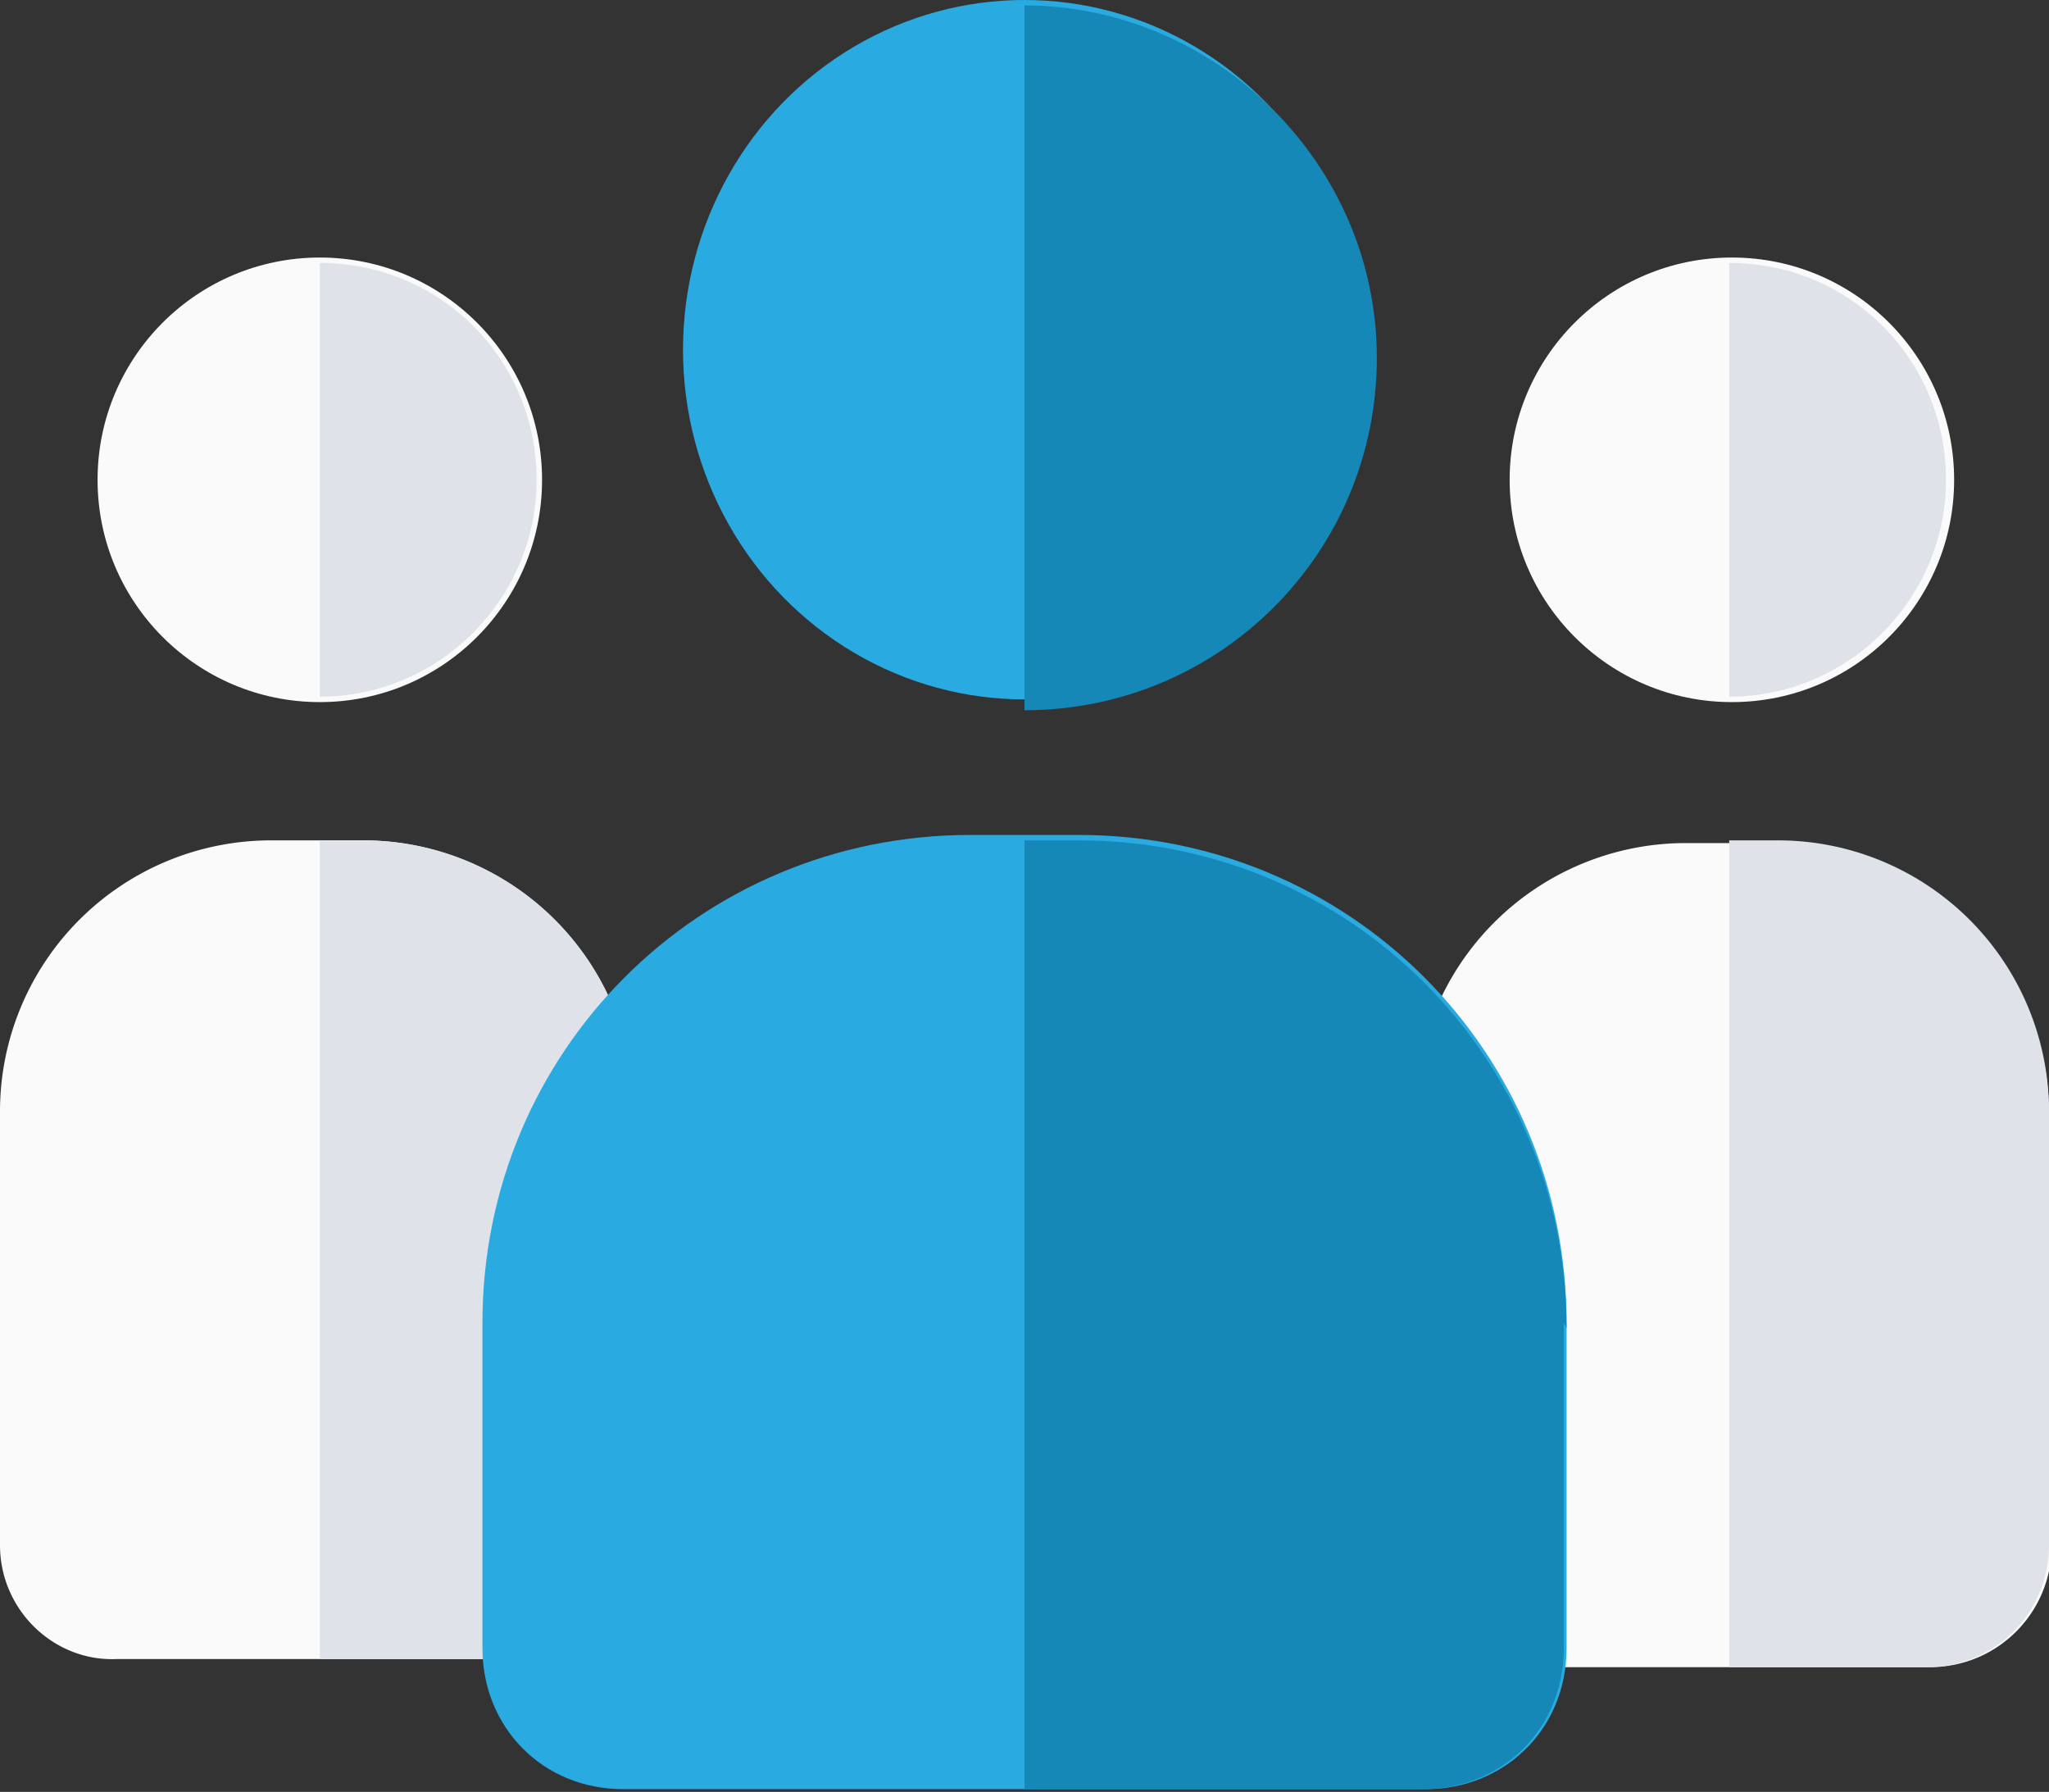
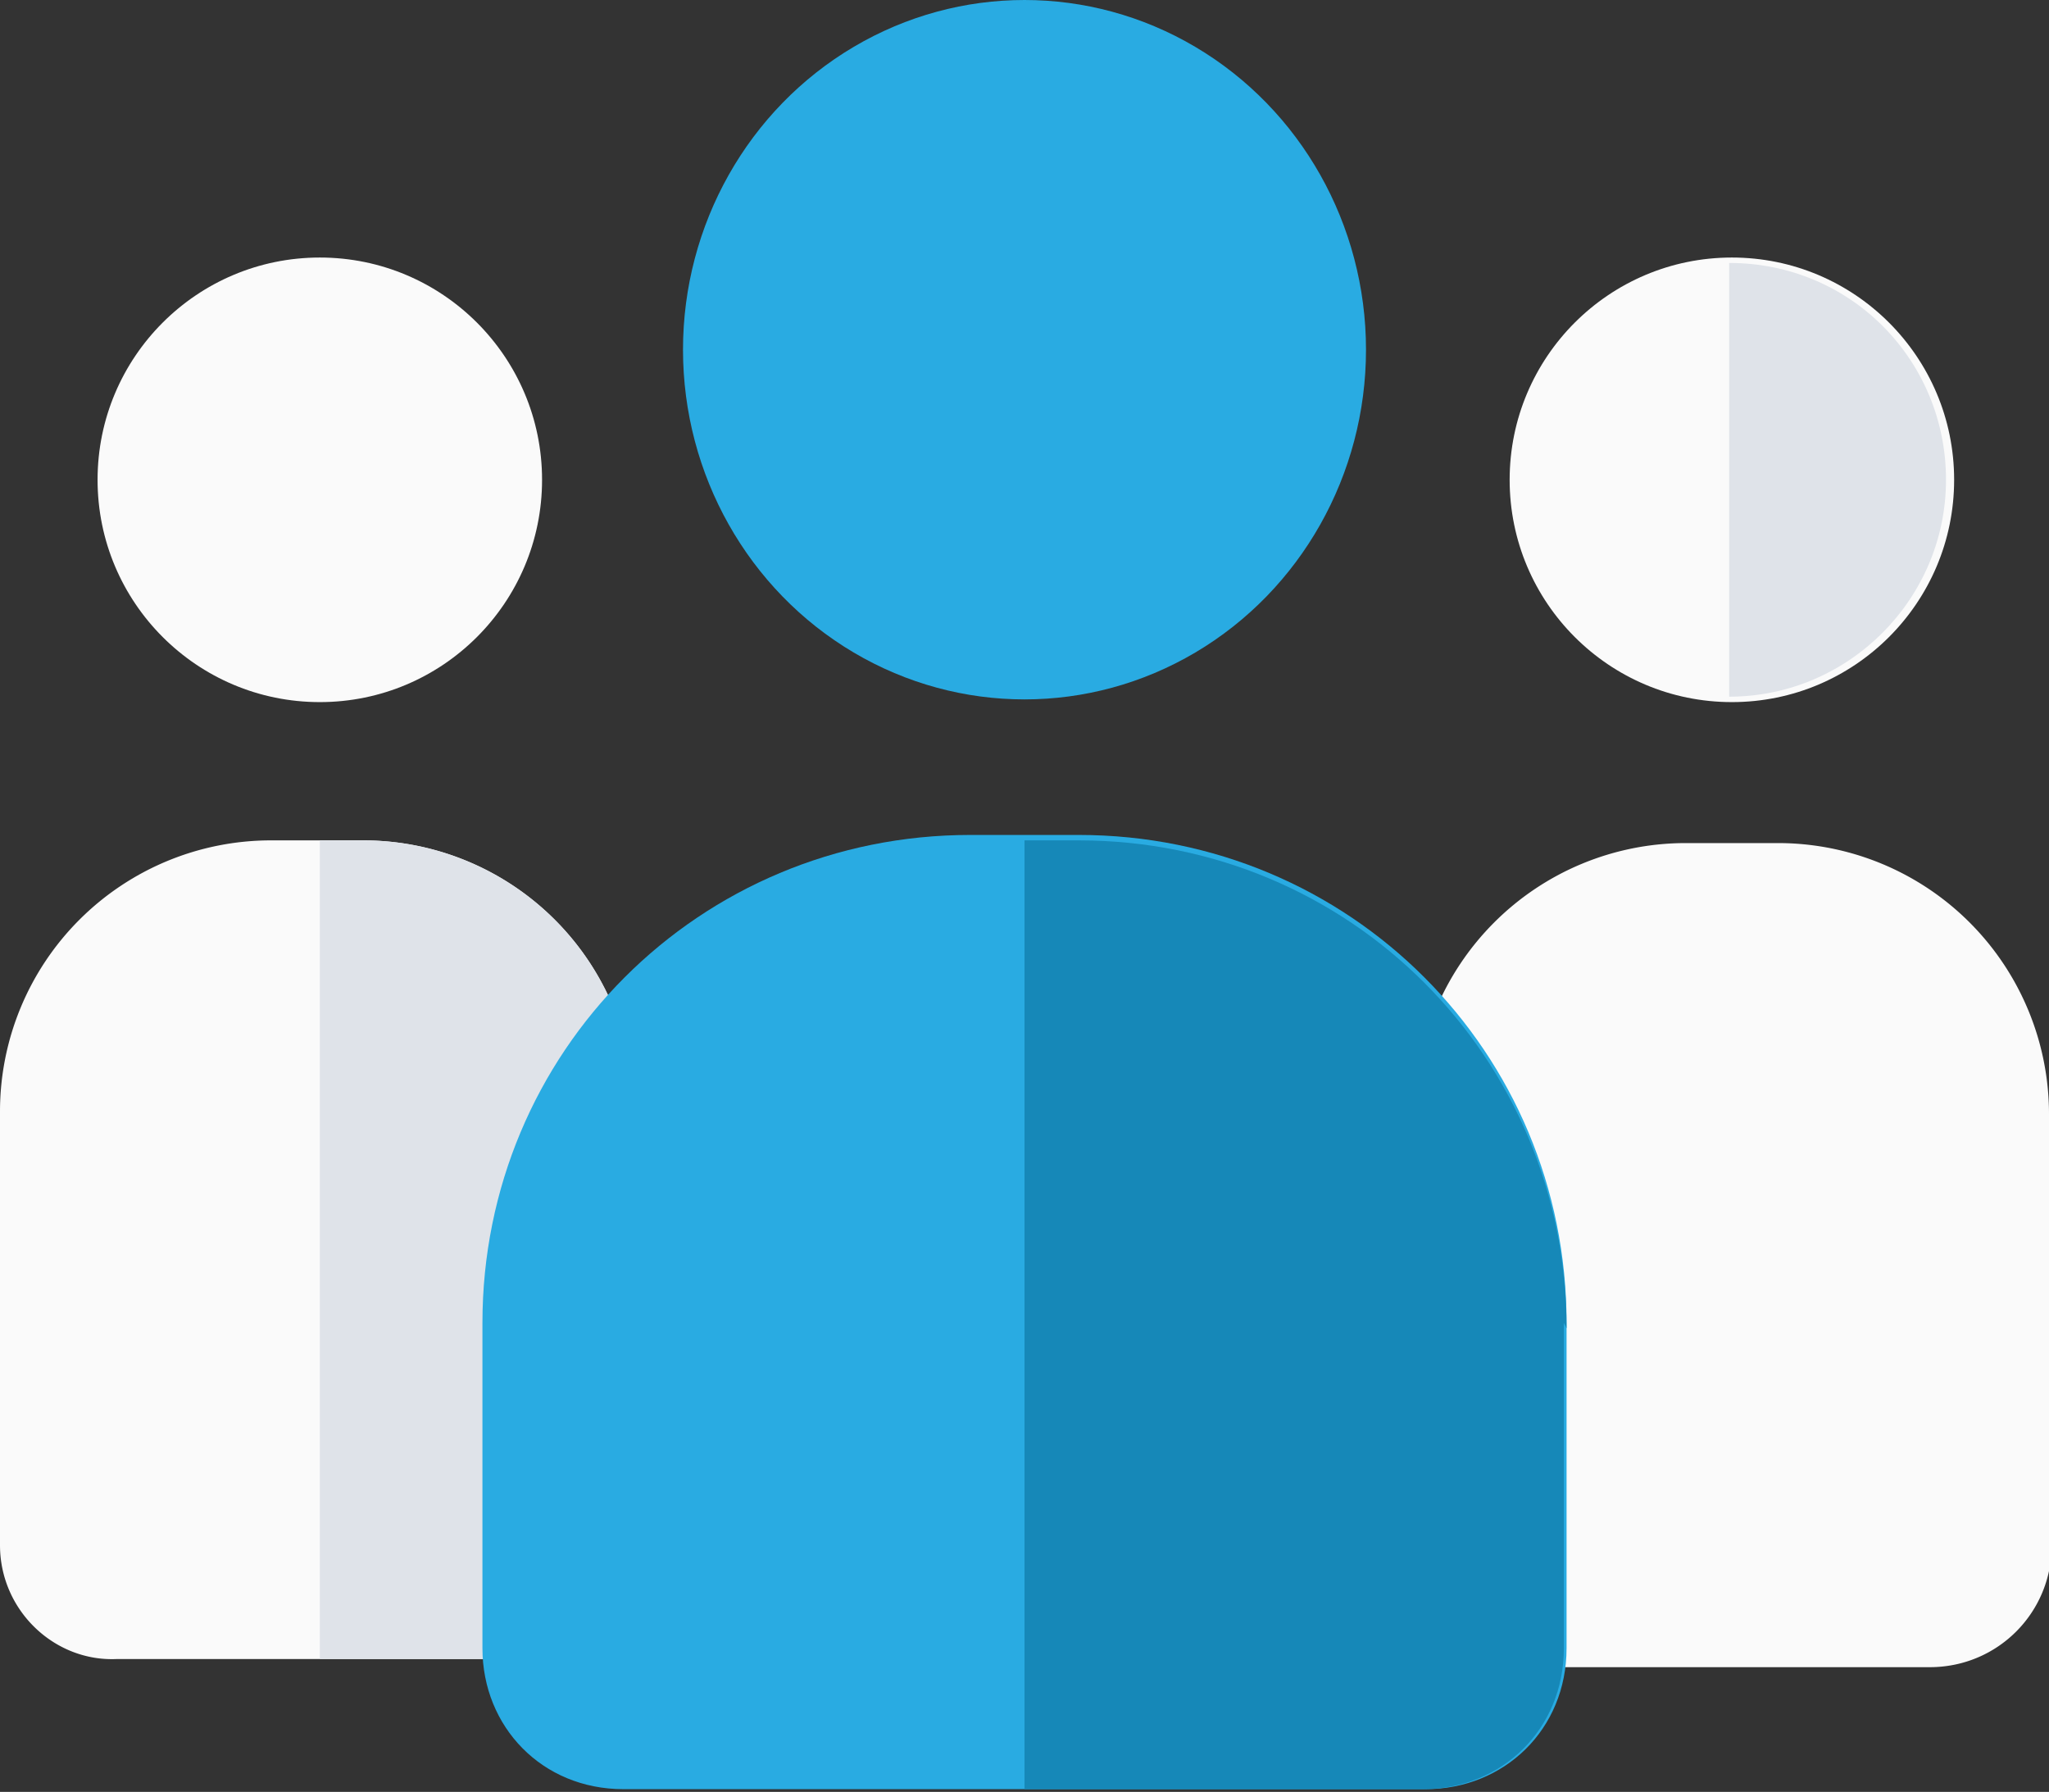
<svg xmlns="http://www.w3.org/2000/svg" width="75.6" height="66.1">
  <rect width="100%" height="100%" fill="#333333" stroke="none" />
  <circle cx="63.9" cy="17.7" r="8.2" fill="#fafafa" />
  <path d="M63.8 26V9.7c4.5 0 8 3.6 8 8s-3.6 8-8 8z" fill="#dfe3e9" />
  <path d="M75.7 41v16c0 2.5-2 4.5-4.5 4.5H55.6c-1.2 0-2.2-1-2.2-2.2 0-2.2-1.2-13-1.2-18.2a10 10 0 0 1 10-10h3.4a10 10 0 0 1 10 10z" fill="#fafafa" />
-   <path d="M75.6 41v16c0 2.5-2 4.5-4.5 4.5h-7.3V31h1.8a10 10 0 0 1 10 10z" fill="#dfe3e9" />
  <circle cx="11.8" cy="17.7" r="8.2" fill="#fafafa" />
-   <path d="M11.8 26V9.7c4.5 0 8 3.6 8 8s-3.6 8-8 8z" fill="#dfe3e9" />
  <path d="M23.5 41L22.3 59c0 1.2-1 2.2-2.2 2.2H4.3C2 61.3 0 59.4 0 57V41a10 10 0 0 1 10-10h3.4a10 10 0 0 1 10 10z" fill="#fafafa" />
  <path d="M23.5 41L22.3 59c0 1.2-1 2.2-2.2 2.2h-8.3V31h1.6a10 10 0 0 1 10 10z" fill="#dfe3e9" />
  <ellipse cx="37.8" cy="12.9" rx="12.6" ry="12.9" fill="#29abe2" />
-   <path d="M37.8 26V.2c7 0 13 5.8 13 13s-5.8 13-13 13z" fill="#1688b8" />
  <path d="M57.8 48.8v12c0 3-2.3 5.2-5.2 5.2H23c-3 0-5.2-2.3-5.2-5.2v-12c0-10 8-18 18-18h4c10 0 18 8 18 18z" fill="#29abe2" />
  <path d="M57.7 48.8v12c0 3-2.3 5.2-5.2 5.2H37.8V31h2c10 0 18 8 18 18z" fill="#1688b8" />
</svg>